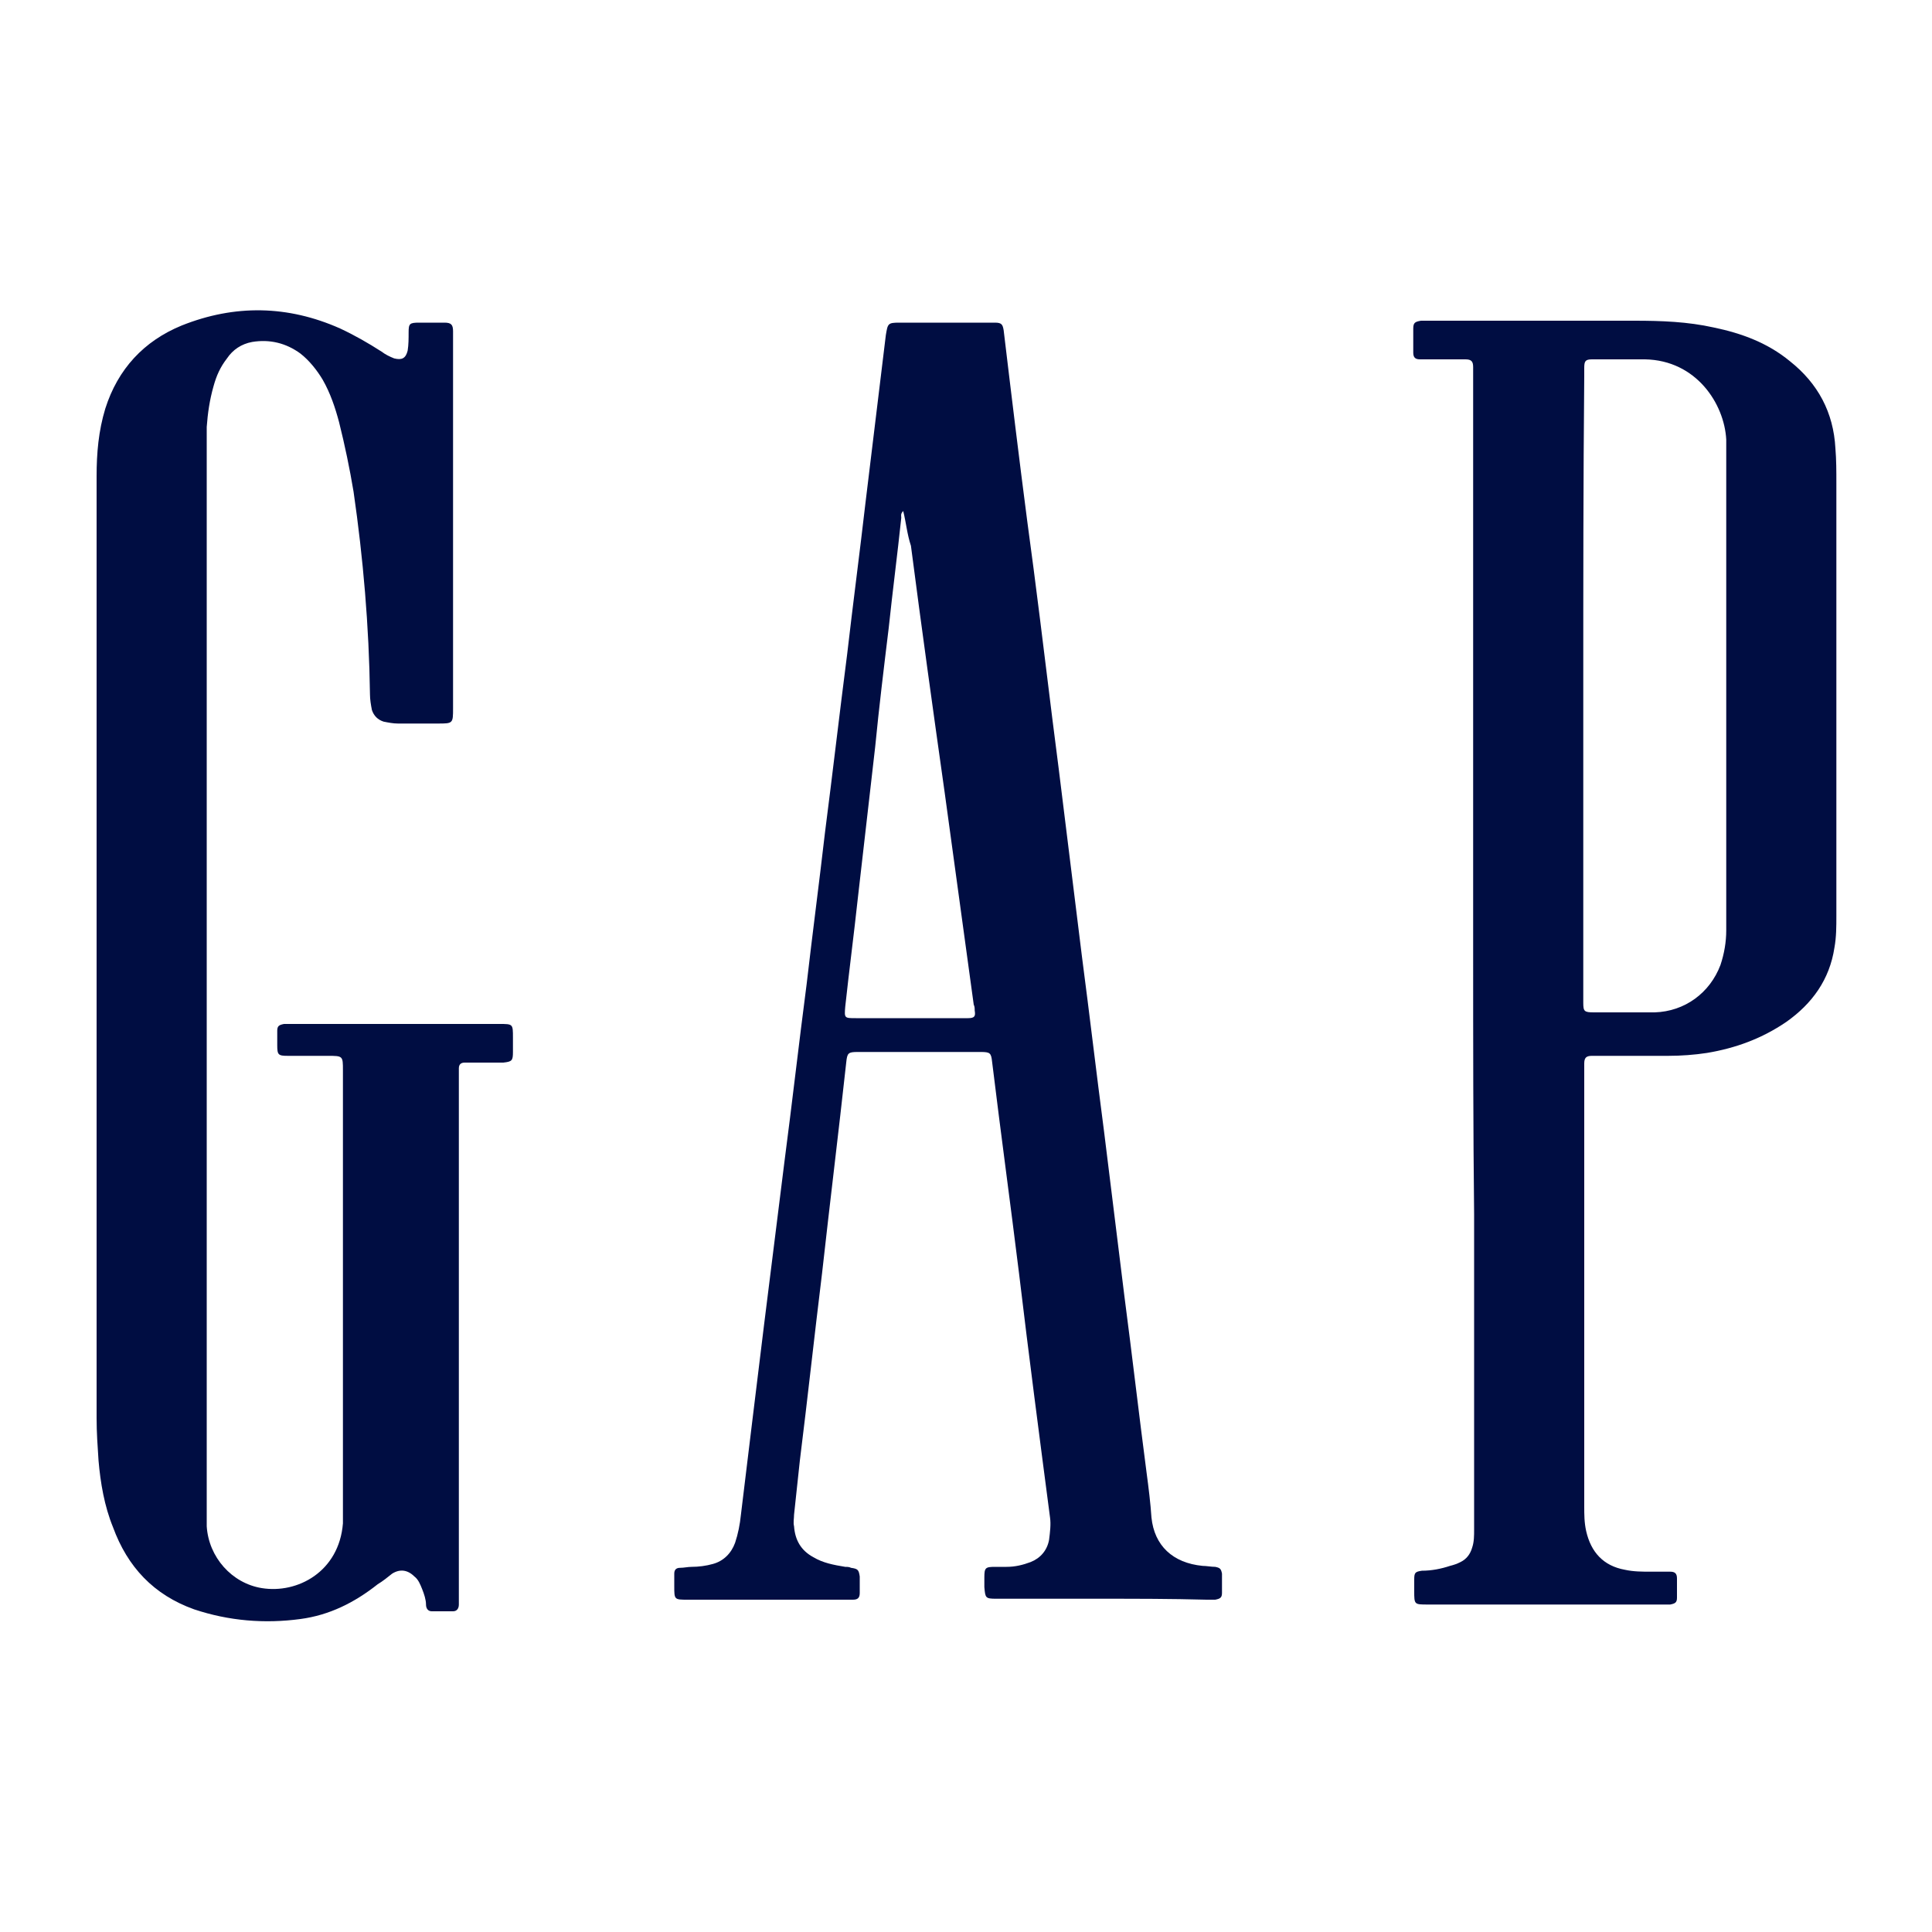
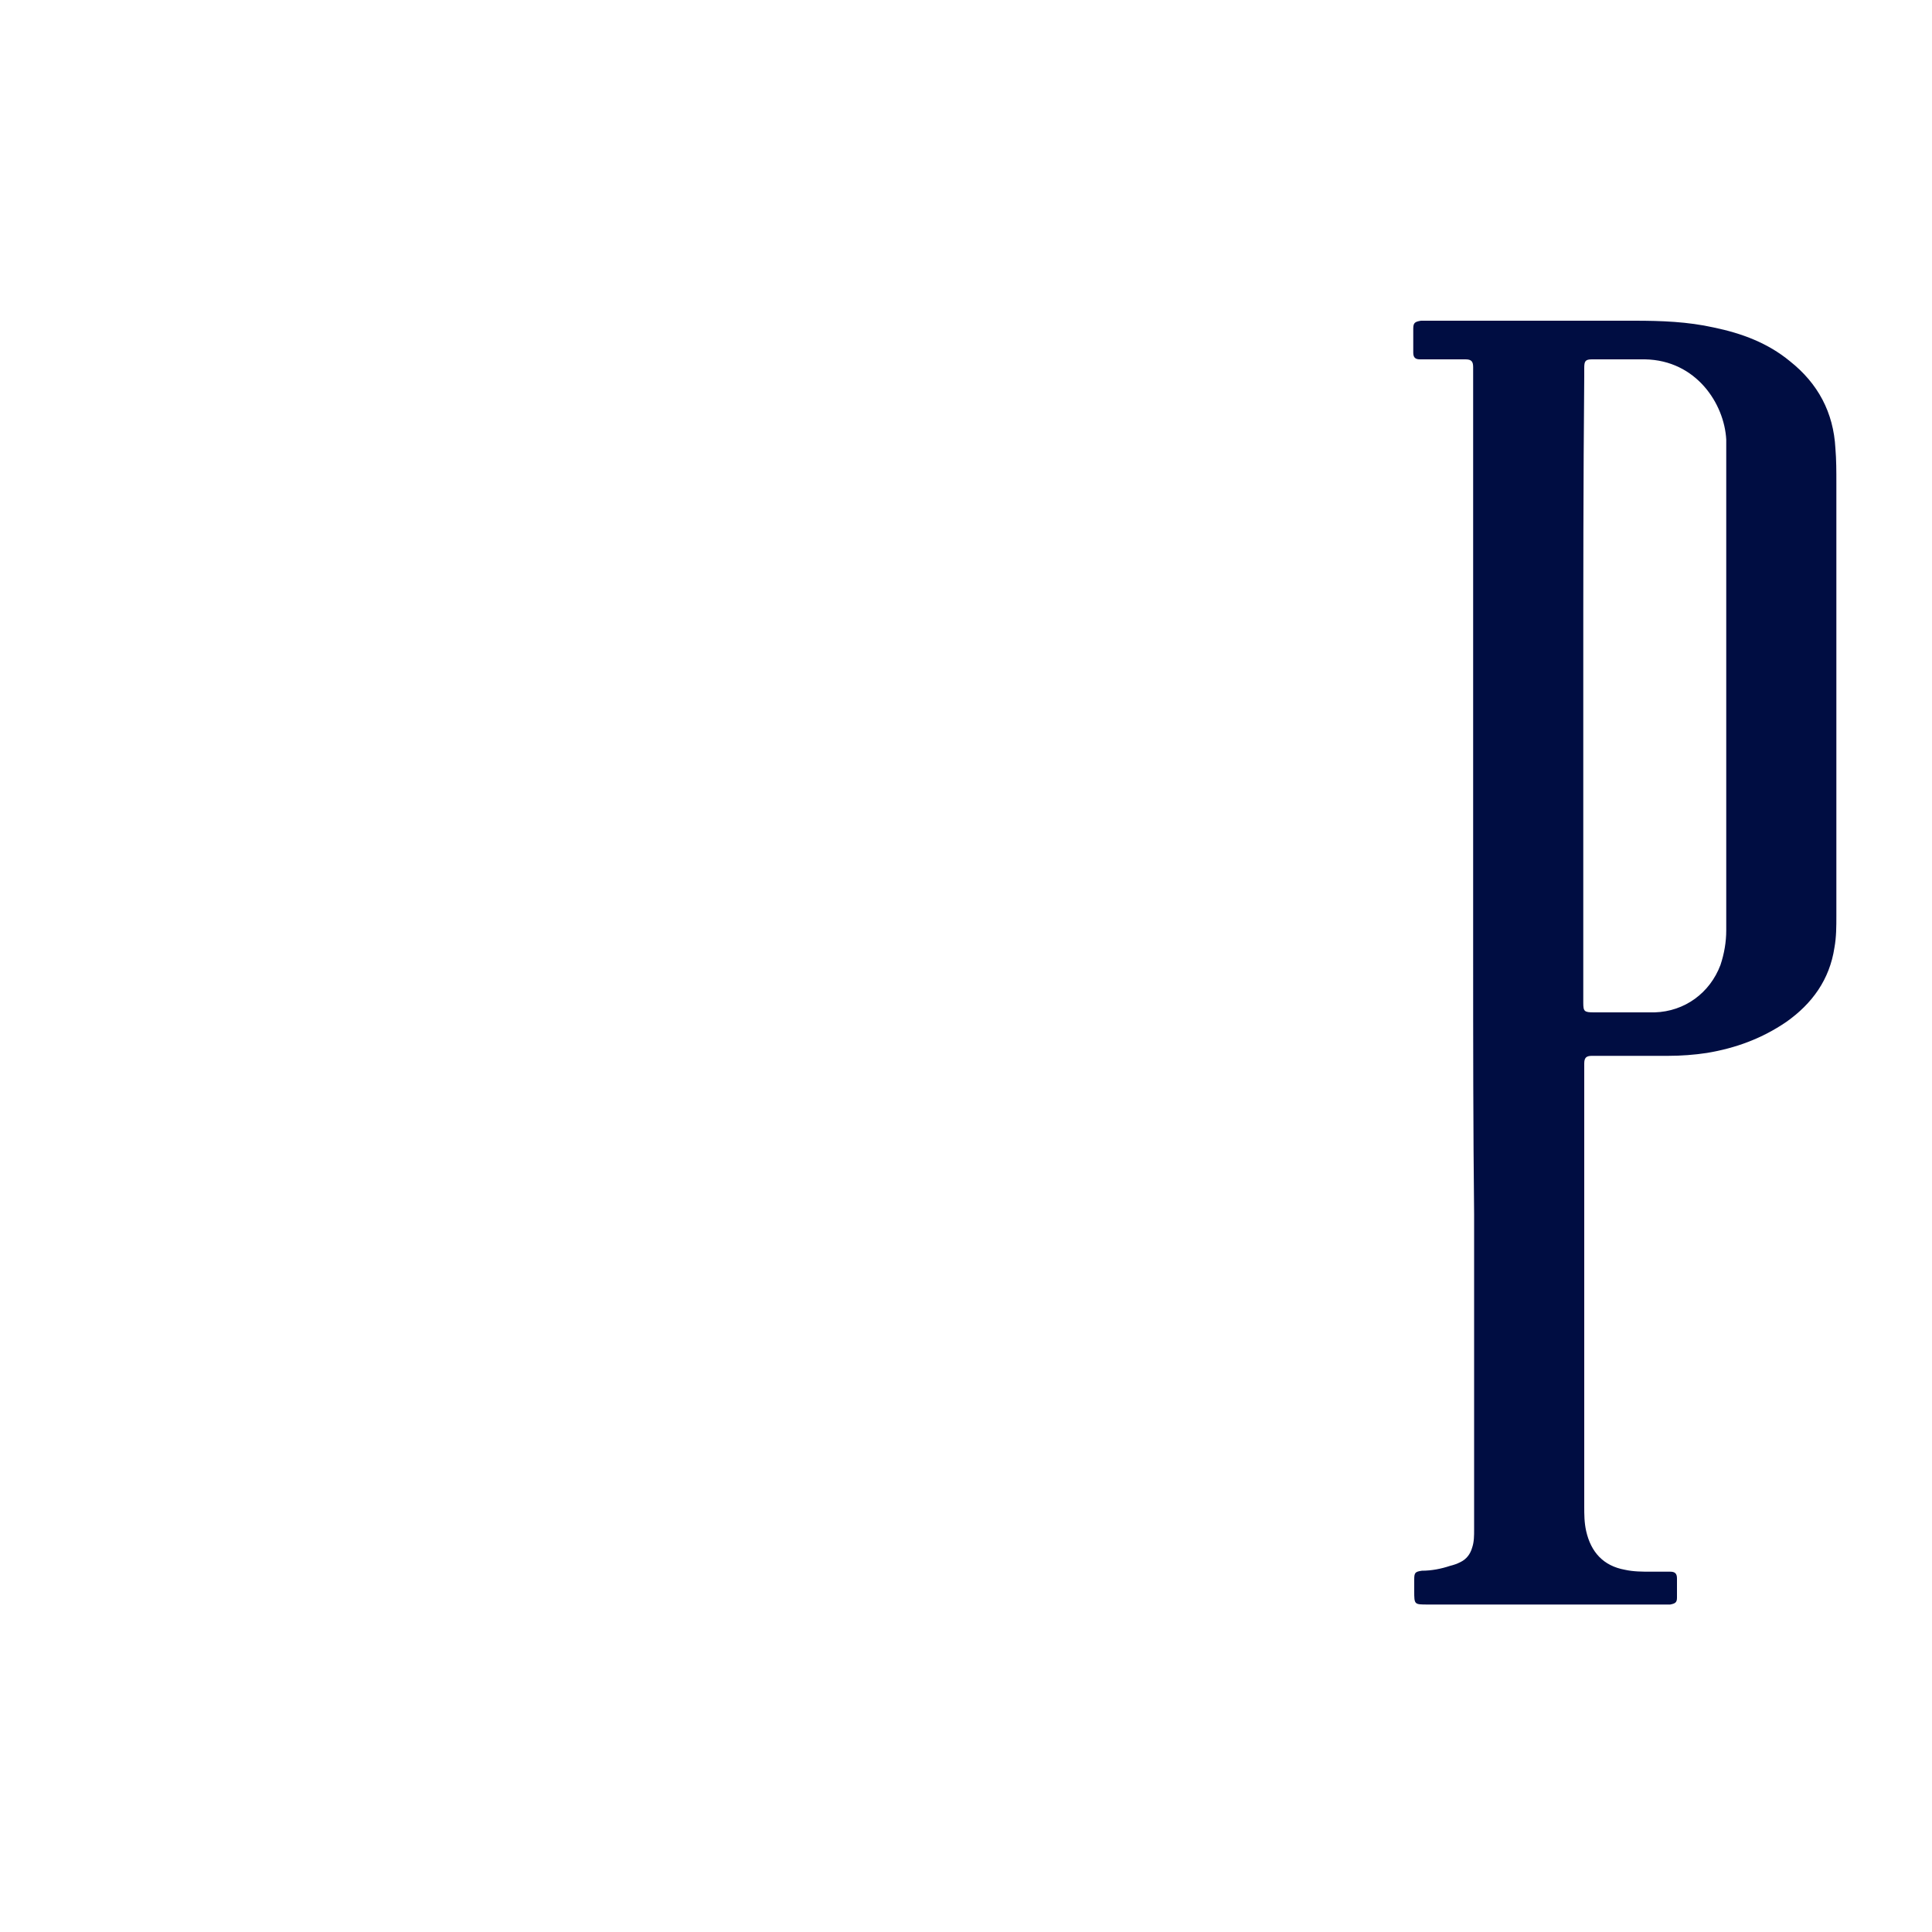
<svg xmlns="http://www.w3.org/2000/svg" version="1.1" id="Layer_1" x="0px" y="0px" viewBox="0 0 200 200" style="enable-background:new 0 0 200 200;" xml:space="preserve">
  <style type="text/css">
	.st0{fill:#000D42;}
</style>
  <g>
-     <path class="st0" d="M21.4,100.7c0,18.5,0,37,0,55.5c0,0.6,0,1.2,0,1.8c0.2,3.2,2.6,5.9,5.7,6.4c3.7,0.6,8-1.7,8.4-6.7   c0-0.4,0-0.8,0-1.3c0-15.2,0-30.3,0-45.5c0,0,0-0.1,0-0.1c0-1.5,0-1.5-1.6-1.5c-1.4,0-2.7,0-4.1,0c-1,0-1.1-0.1-1.1-1.1   c0-0.5,0-1,0-1.5c0-0.5,0.2-0.6,0.7-0.7c0.3,0,0.5,0,0.8,0c7.2,0,14.3,0,21.5,0c1.4,0,1.4,0,1.4,1.4c0,0.5,0,1,0,1.5   c0,0.9-0.1,1-1,1.1c-1.1,0-2.3,0-3.4,0c-0.2,0-0.4,0-0.6,0c-0.4,0-0.6,0.2-0.6,0.6c0,0.4,0,0.7,0,1.1c0,17.8,0,35.5,0,53.3   c0,0.4,0,0.7,0,1.1c0,0.4-0.2,0.7-0.6,0.7c-0.7,0-1.5,0-2.2,0c-0.4,0-0.6-0.3-0.6-0.7c0-0.5-0.2-1.1-0.4-1.6   c-0.2-0.5-0.4-1-0.8-1.3c-0.7-0.7-1.5-0.8-2.3-0.3c-0.5,0.4-1,0.8-1.5,1.1c-2.4,1.9-5,3.2-8,3.6c-3.7,0.5-7.4,0.2-11-1   c-4.2-1.5-6.9-4.4-8.4-8.5c-0.9-2.2-1.3-4.6-1.5-6.9c-0.1-1.5-0.2-2.9-0.2-4.4c0-32.5,0-65,0-97.5c0-2.4,0.2-4.7,0.9-7   c1.3-4.1,4-7,7.9-8.6c5.5-2.2,11-2.1,16.4,0.3c1.5,0.7,2.9,1.5,4.3,2.4c0.4,0.3,0.8,0.5,1.3,0.7c0.8,0.2,1.2,0,1.4-0.8   c0.1-0.6,0.1-1.3,0.1-1.9c0-0.9,0.1-1,1.1-1c0.9,0,1.7,0,2.6,0c0.7,0,0.9,0.2,0.9,0.9c0,0.2,0,0.5,0,0.7c0,12.8,0,25.5,0,38.3   c0,1.6,0,1.6-1.6,1.6c-1.4,0-2.8,0-4.1,0c-0.5,0-1-0.1-1.5-0.2c-0.6-0.2-1-0.6-1.2-1.2c-0.1-0.5-0.2-1.1-0.2-1.6   c-0.1-7.1-0.7-14.1-1.7-21c-0.4-2.4-0.9-4.8-1.5-7.2c-0.4-1.5-0.9-3-1.7-4.4c-0.6-1-1.4-2-2.3-2.7c-1.5-1.1-3.2-1.5-5-1.2   c-1.1,0.2-2,0.8-2.6,1.7c-0.7,0.9-1.1,1.8-1.4,2.9c-0.4,1.4-0.6,2.8-0.7,4.2c0,0.8,0,1.5,0,2.3C21.4,64.4,21.4,82.5,21.4,100.7z" />
    <path class="st0" d="M152.5,98.7c0-19.9,0-39.7,0-59.6c0-0.4,0-0.7,0-1.1c0-0.6-0.2-0.8-0.8-0.8c-1.1,0-2.1,0-3.2,0   c-0.5,0-1,0-1.5,0c-0.5,0-0.7-0.2-0.7-0.7c0-0.8,0-1.7,0-2.5c0-0.6,0.2-0.7,0.8-0.8c0.2,0,0.5,0,0.7,0c7.1,0,14.2,0,21.4,0   c2.8,0,5.5,0.1,8.2,0.7c2.9,0.6,5.6,1.6,7.9,3.5c2.9,2.3,4.5,5.3,4.7,9c0.1,1.2,0.1,2.4,0.1,3.6c0,14.9,0,29.8,0,44.8   c0,1.1,0,2.2-0.2,3.3c-0.5,3.3-2.3,5.8-5,7.7c-2.5,1.7-5.2,2.7-8.2,3.2c-1.3,0.2-2.7,0.3-4,0.3c-2.4,0-4.7,0-7.1,0   c-0.3,0-0.5,0-0.8,0c-0.6,0-0.8,0.2-0.8,0.8c0,0.2,0,0.5,0,0.7c0,15,0,30.1,0,45.1c0,0.9,0,1.7,0.2,2.6c0.5,2.2,1.8,3.6,4,4   c0.9,0.2,1.8,0.2,2.7,0.2c0.7,0,1.4,0,2,0c0.5,0,0.7,0.2,0.7,0.7c0,0.7,0,1.4,0,2c0,0.5-0.2,0.6-0.7,0.7c-0.2,0-0.5,0-0.7,0   c-8.1,0-16.3,0-24.4,0c-1.4,0-1.4,0-1.4-1.4c0-0.4,0-0.8,0-1.2c0-0.7,0.1-0.8,0.8-0.9c1,0,2-0.2,2.9-0.5c0.4-0.1,0.7-0.2,1.1-0.4   c0.6-0.3,1-0.8,1.2-1.5c0.2-0.6,0.2-1.2,0.2-1.9c0-10.9,0-21.7,0-32.6C152.5,116.9,152.5,107.8,152.5,98.7z M163.9,71   c0,10,0,20,0,30.1c0,0.9,0,1.8,0,2.7c0,0.9,0.1,1,1.1,1c2.1,0,4.2,0,6.3,0c3.1-0.1,5.7-2,6.8-4.9c0.4-1.2,0.6-2.4,0.6-3.6   c0-16.6,0-33.2,0-49.9c0-0.3,0-0.6,0-0.9c-0.2-3.7-3.1-8.2-8.4-8.3c-1.7,0-3.4,0-5.2,0c-0.1,0-0.2,0-0.3,0c-0.7,0-0.8,0.2-0.8,0.9   c0,0.3,0,0.6,0,0.9C163.9,49.7,163.9,60.4,163.9,71z" />
-     <path class="st0" d="M114.1,165.5c-3.4,0-6.8,0-10.3,0c-0.2,0-0.5,0-0.7,0c-1.1,0-1.1-0.1-1.2-1.2c0-0.3,0-0.7,0-1   c0-1,0.1-1.1,1.1-1.1c0.4,0,0.8,0,1.2,0c0.9,0,1.7-0.2,2.5-0.5c1-0.4,1.7-1.2,1.9-2.3c0.1-0.8,0.2-1.6,0.1-2.3   c-1.1-8.4-2.2-16.8-3.2-25.2c-0.9-7.3-1.9-14.6-2.8-22c-0.1-0.9-0.2-1-1.2-1c-4.2,0-8.5,0-12.7,0c-1,0-1.1,0.1-1.2,1.1   c-0.8,7.3-1.7,14.6-2.5,21.8c-0.8,6.5-1.5,13-2.3,19.4c-0.2,1.9-0.4,3.7-0.6,5.6c0,0.4-0.1,0.8,0,1.2c0.1,1.4,0.7,2.5,2,3.2   c1,0.6,2.1,0.8,3.3,1c0.2,0,0.4,0,0.6,0.1c0.7,0.1,0.8,0.2,0.9,0.9c0,0.6,0,1.1,0,1.7c0,0.5-0.2,0.7-0.7,0.7c-0.2,0-0.5,0-0.7,0   c-5.5,0-11,0-16.4,0c-1.4,0-1.4,0-1.4-1.4c0-0.4,0-0.9,0-1.3c0-0.4,0.2-0.6,0.6-0.6c0.4,0,0.8-0.1,1.2-0.1c0.7,0,1.5-0.1,2.2-0.3   c1.1-0.3,1.9-1.1,2.3-2.2c0.3-0.9,0.5-1.9,0.6-2.9c0.8-6.6,1.6-13.2,2.4-19.7c0.7-5.6,1.4-11.2,2.1-16.8c0.8-6.1,1.5-12.3,2.3-18.4   c0.6-5.2,1.3-10.5,1.9-15.7c0.8-6.2,1.5-12.3,2.3-18.5c0.6-5.2,1.3-10.5,1.9-15.7c0.7-5.8,1.4-11.5,2.1-17.3   c0.2-1.2,0.2-1.3,1.4-1.3c3.1,0,6.3,0,9.4,0c0.2,0,0.3,0,0.5,0c0.7,0,0.8,0.2,0.9,0.8c0.2,1.7,0.4,3.3,0.6,5   c0.8,6.6,1.6,13.1,2.5,19.7c0.9,6.9,1.7,13.8,2.6,20.7c0.8,6.5,1.6,12.9,2.4,19.4c0.8,6.1,1.5,12.1,2.3,18.2   c0.7,5.7,1.4,11.3,2.1,17c0.8,6.1,1.5,12.2,2.3,18.3c0.2,1.5,0.4,3.1,0.5,4.6c0.3,2.9,2.2,4.7,5.3,5c0.4,0,0.9,0.1,1.3,0.1   c0.5,0.1,0.6,0.2,0.7,0.7c0,0.7,0,1.3,0,2c0,0.5-0.2,0.6-0.7,0.7c-0.3,0-0.6,0-0.9,0C121.2,165.5,117.6,165.5,114.1,165.5z    M93.5,52.9c-0.3,0.3-0.2,0.5-0.2,0.7c-0.4,3.8-0.9,7.6-1.3,11.4c-0.5,4.1-1,8.2-1.4,12.3c-0.6,5.2-1.2,10.5-1.8,15.7   c-0.4,3.7-0.9,7.5-1.3,11.2c-0.1,1.2-0.1,1.2,1.1,1.2c3.7,0,7.5,0,11.2,0c0.1,0,0.3,0,0.4,0c0.7,0,0.8-0.2,0.7-0.8   c0-0.2,0-0.4-0.1-0.6c-1-7.3-2-14.6-3-21.9c-1.2-8.5-2.4-17.1-3.5-25.6C93.9,55.3,93.8,54.1,93.5,52.9z" />
  </g>
</svg>